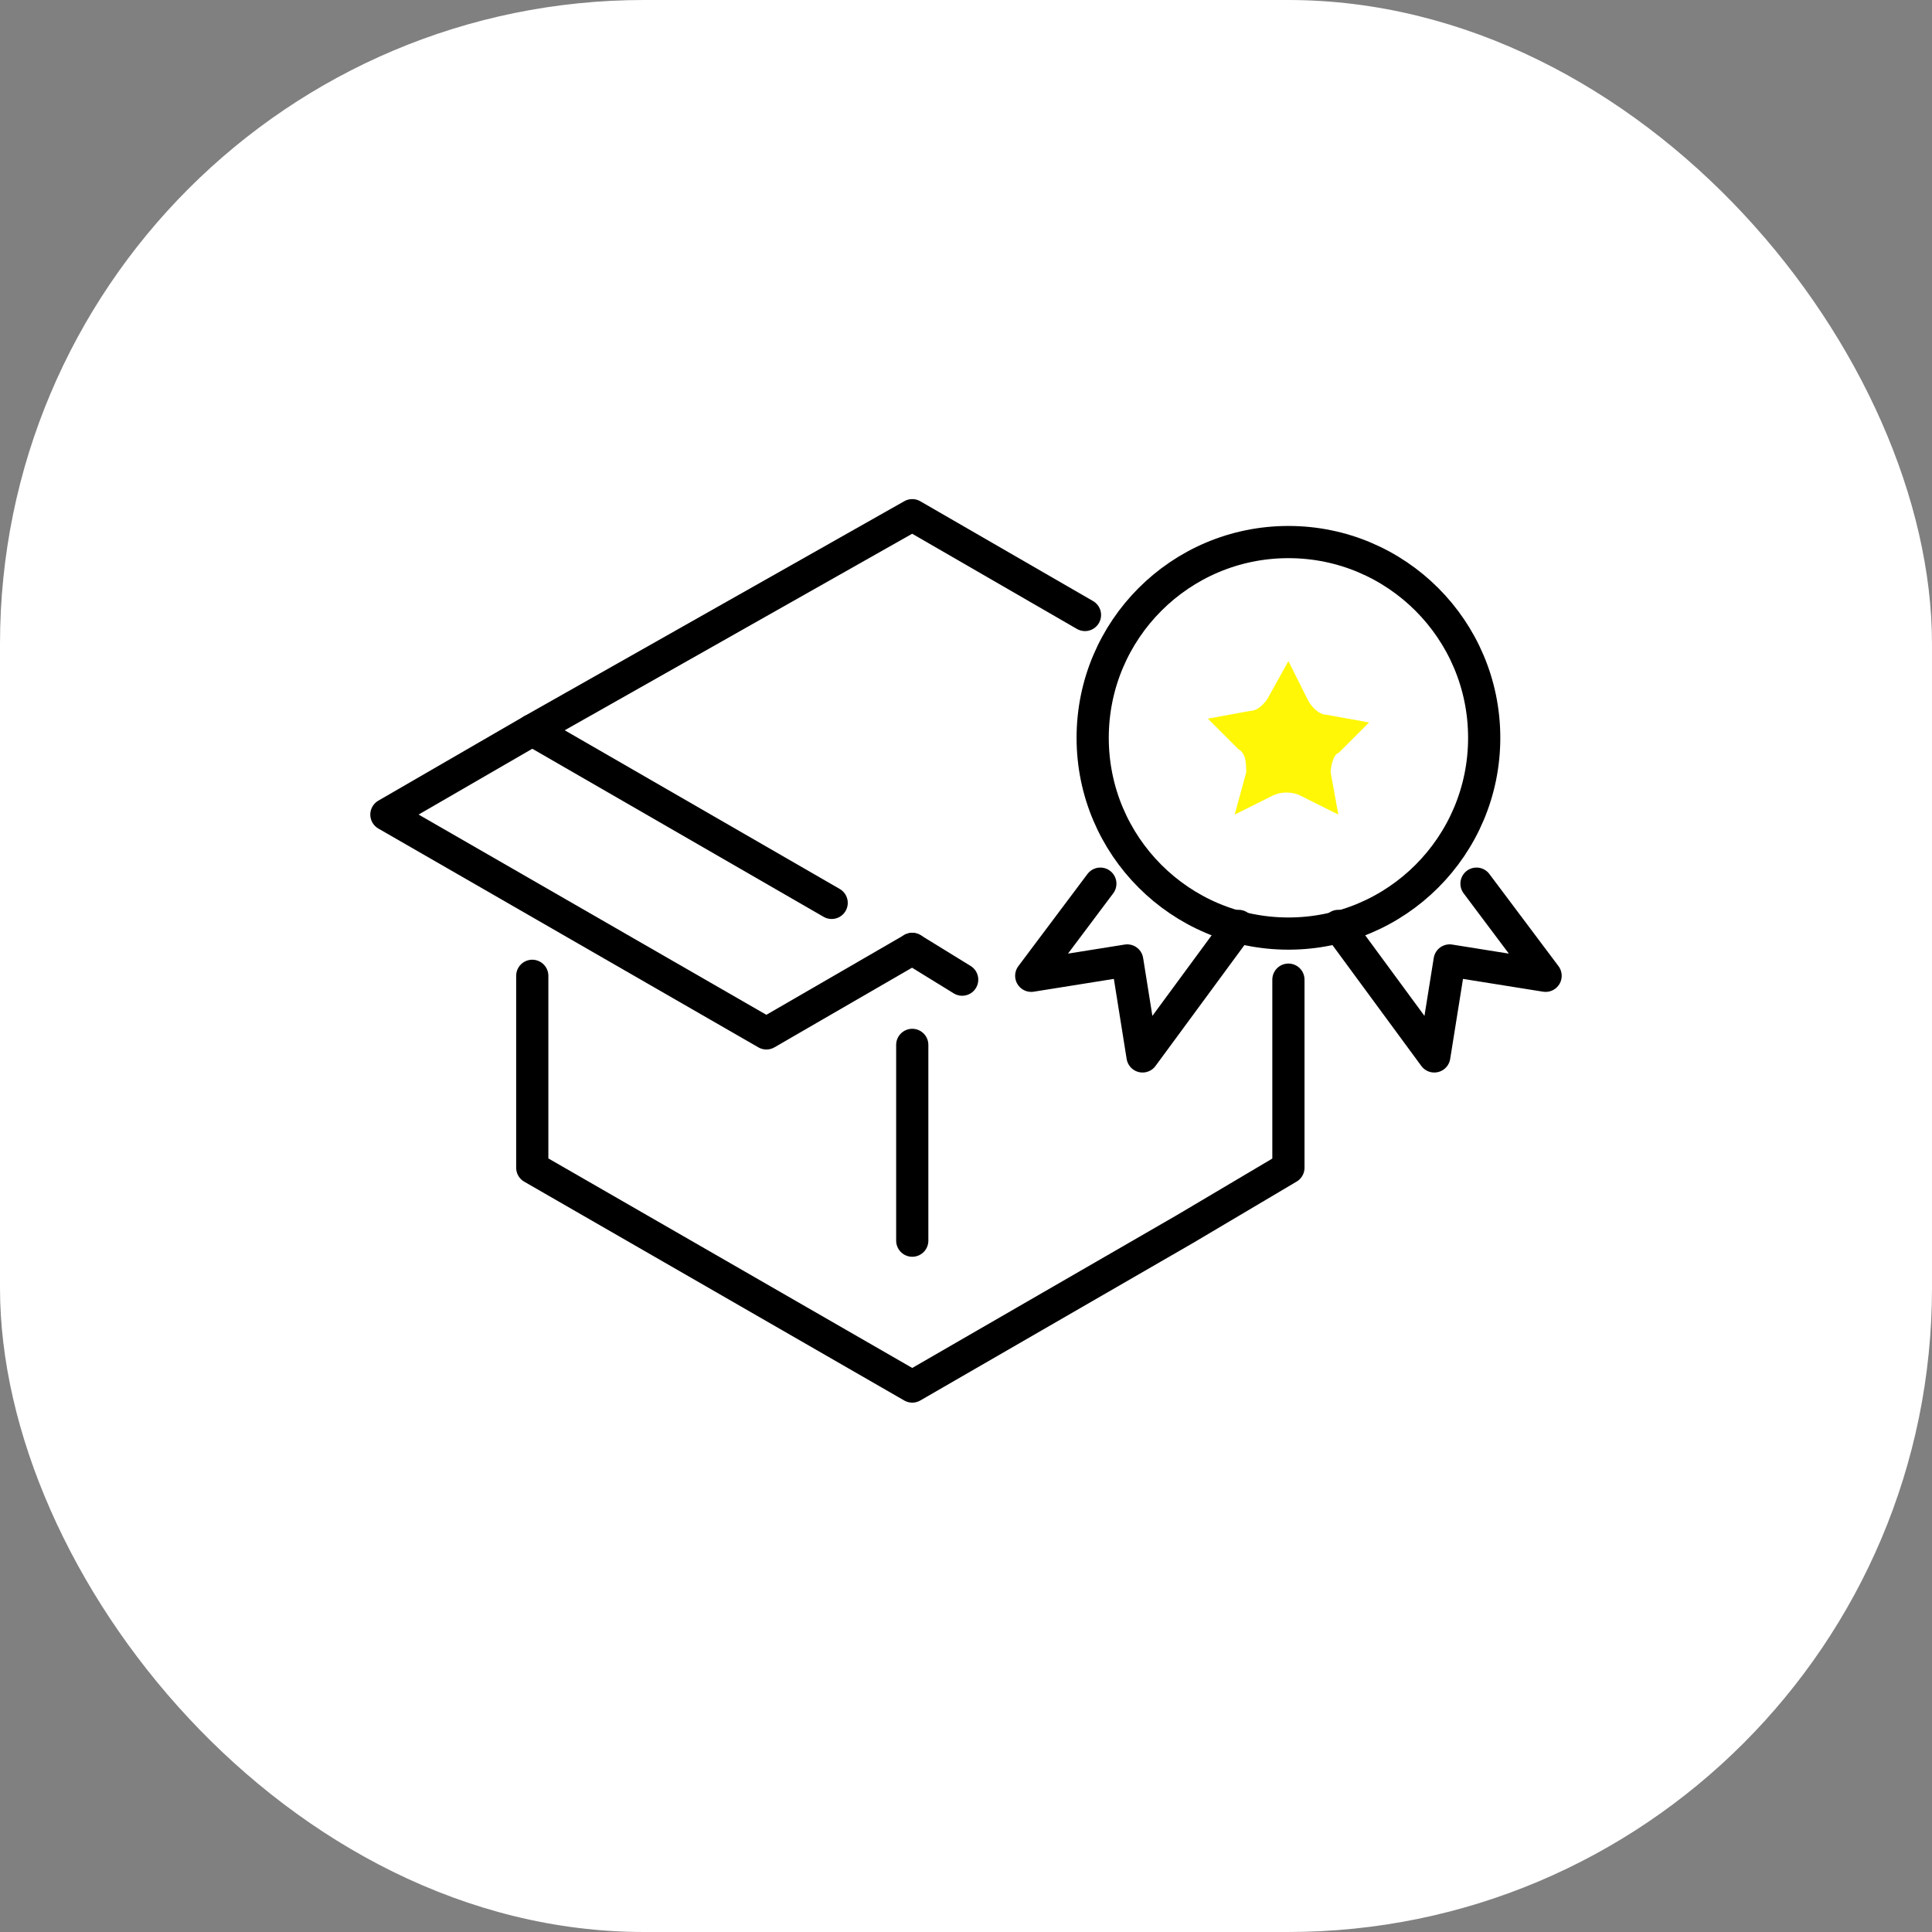
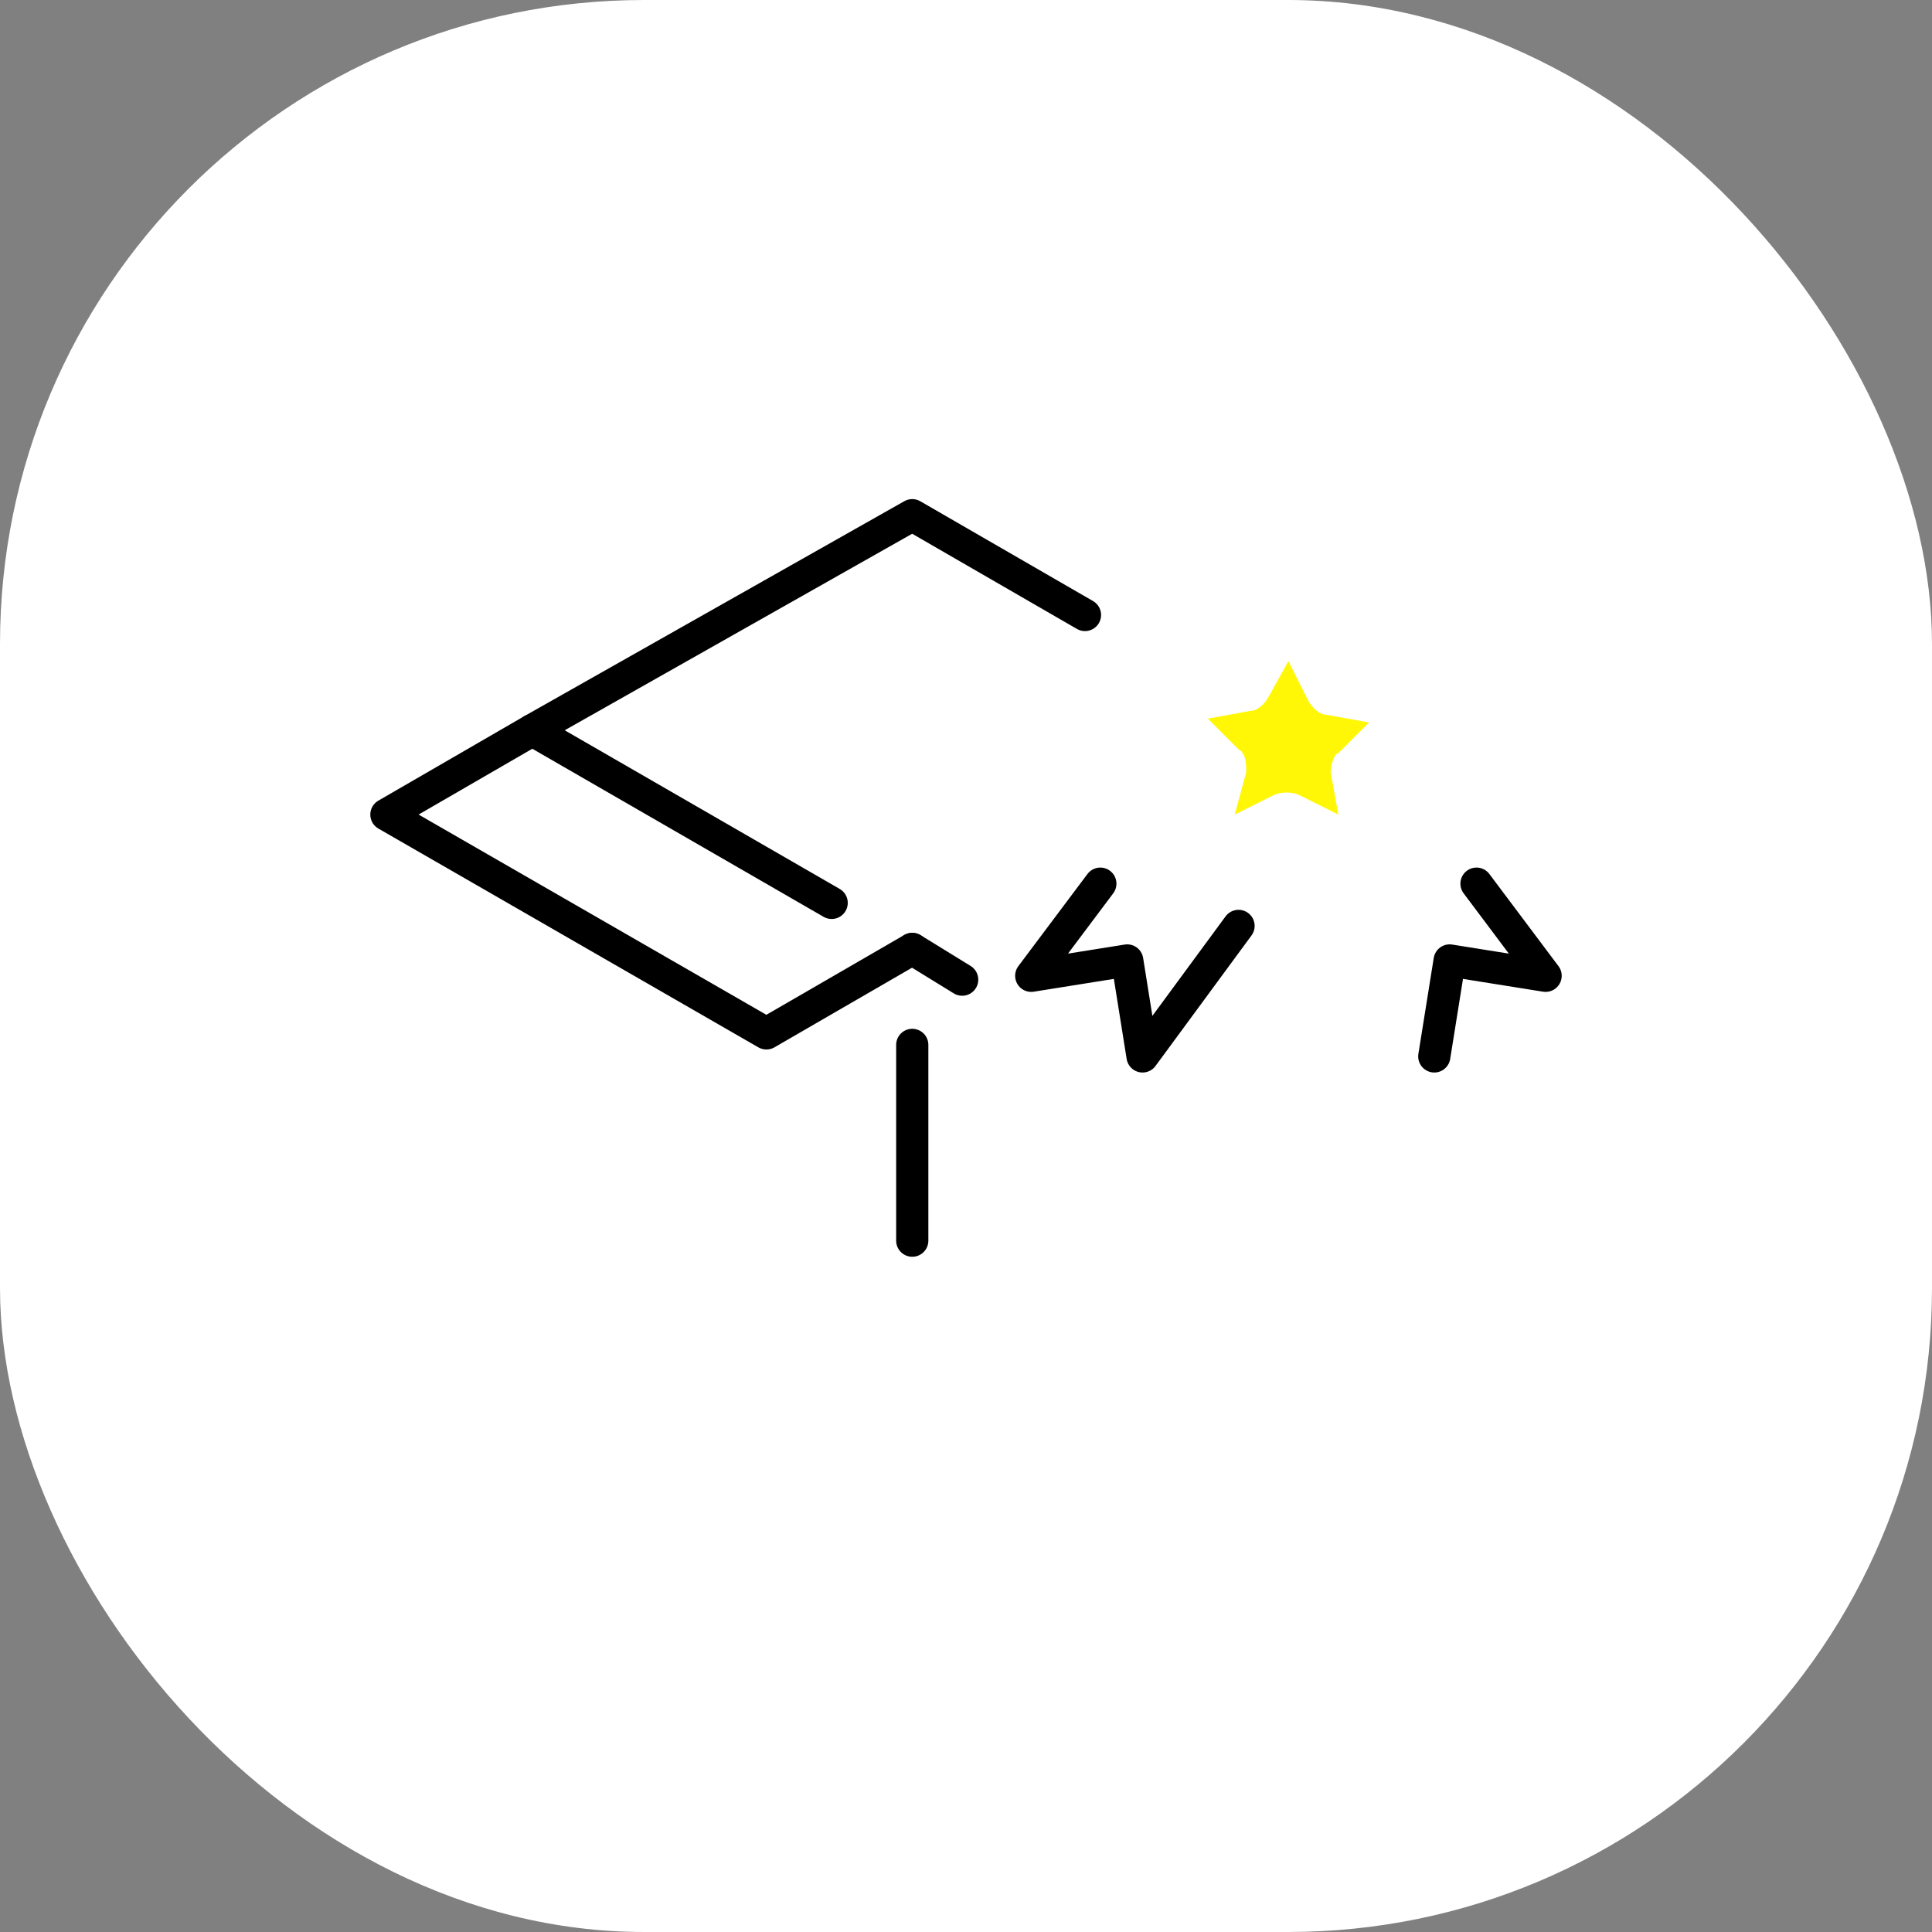
<svg xmlns="http://www.w3.org/2000/svg" width="60" height="60" viewBox="0 0 60 60" fill="none">
  <rect x="0" y="0" width="60" height="60" fill="#808080" stroke="none" />
  <rect width="60" height="60" rx="20" fill="white" />
  <path d="M25.828 28.04L16.53 22.675L28.331 16L33.695 19.099" stroke="black" stroke-miterlimit="10" stroke-linecap="round" stroke-linejoin="round" />
-   <path d="M40.013 30.424V36.265L36.795 38.172L28.331 43.06L16.53 36.265V30.305" stroke="black" stroke-miterlimit="10" stroke-linecap="round" stroke-linejoin="round" />
  <path d="M28.331 32.45V38.53" stroke="black" stroke-miterlimit="10" stroke-linecap="round" stroke-linejoin="round" />
  <path d="M29.881 30.424L28.331 29.47" stroke="black" stroke-miterlimit="10" stroke-linecap="round" stroke-linejoin="round" />
  <path d="M16.53 22.676L12 25.298L23.801 32.093L28.331 29.471" stroke="black" stroke-miterlimit="10" stroke-linecap="round" stroke-linejoin="round" />
  <path d="M40.013 20.53L40.609 21.722C40.728 21.96 40.967 22.199 41.205 22.199L42.517 22.437L41.563 23.391C41.444 23.391 41.325 23.748 41.325 23.987L41.563 25.298L40.371 24.702C40.133 24.583 39.775 24.583 39.536 24.702L38.344 25.298L38.702 23.987C38.702 23.748 38.702 23.391 38.464 23.271L37.51 22.318L38.821 22.079C39.06 22.079 39.298 21.841 39.417 21.603L40.013 20.53Z" fill="#FFF705" />
-   <path d="M40.013 28.993C43.371 28.993 46.093 26.271 46.093 22.914C46.093 19.556 43.371 16.834 40.013 16.834C36.656 16.834 33.934 19.556 33.934 22.914C33.934 26.271 36.656 28.993 40.013 28.993Z" stroke="black" stroke-miterlimit="10" stroke-linecap="round" stroke-linejoin="round" />
-   <path d="M45.854 27.443L48 30.304L45.02 29.828L44.543 32.808L41.563 28.755" stroke="black" stroke-miterlimit="10" stroke-linecap="round" stroke-linejoin="round" />
+   <path d="M45.854 27.443L48 30.304L45.02 29.828L44.543 32.808" stroke="black" stroke-miterlimit="10" stroke-linecap="round" stroke-linejoin="round" />
  <path d="M34.172 27.443L32.026 30.304L35.007 29.828L35.483 32.808L38.464 28.755" stroke="black" stroke-miterlimit="10" stroke-linecap="round" stroke-linejoin="round" />
</svg>